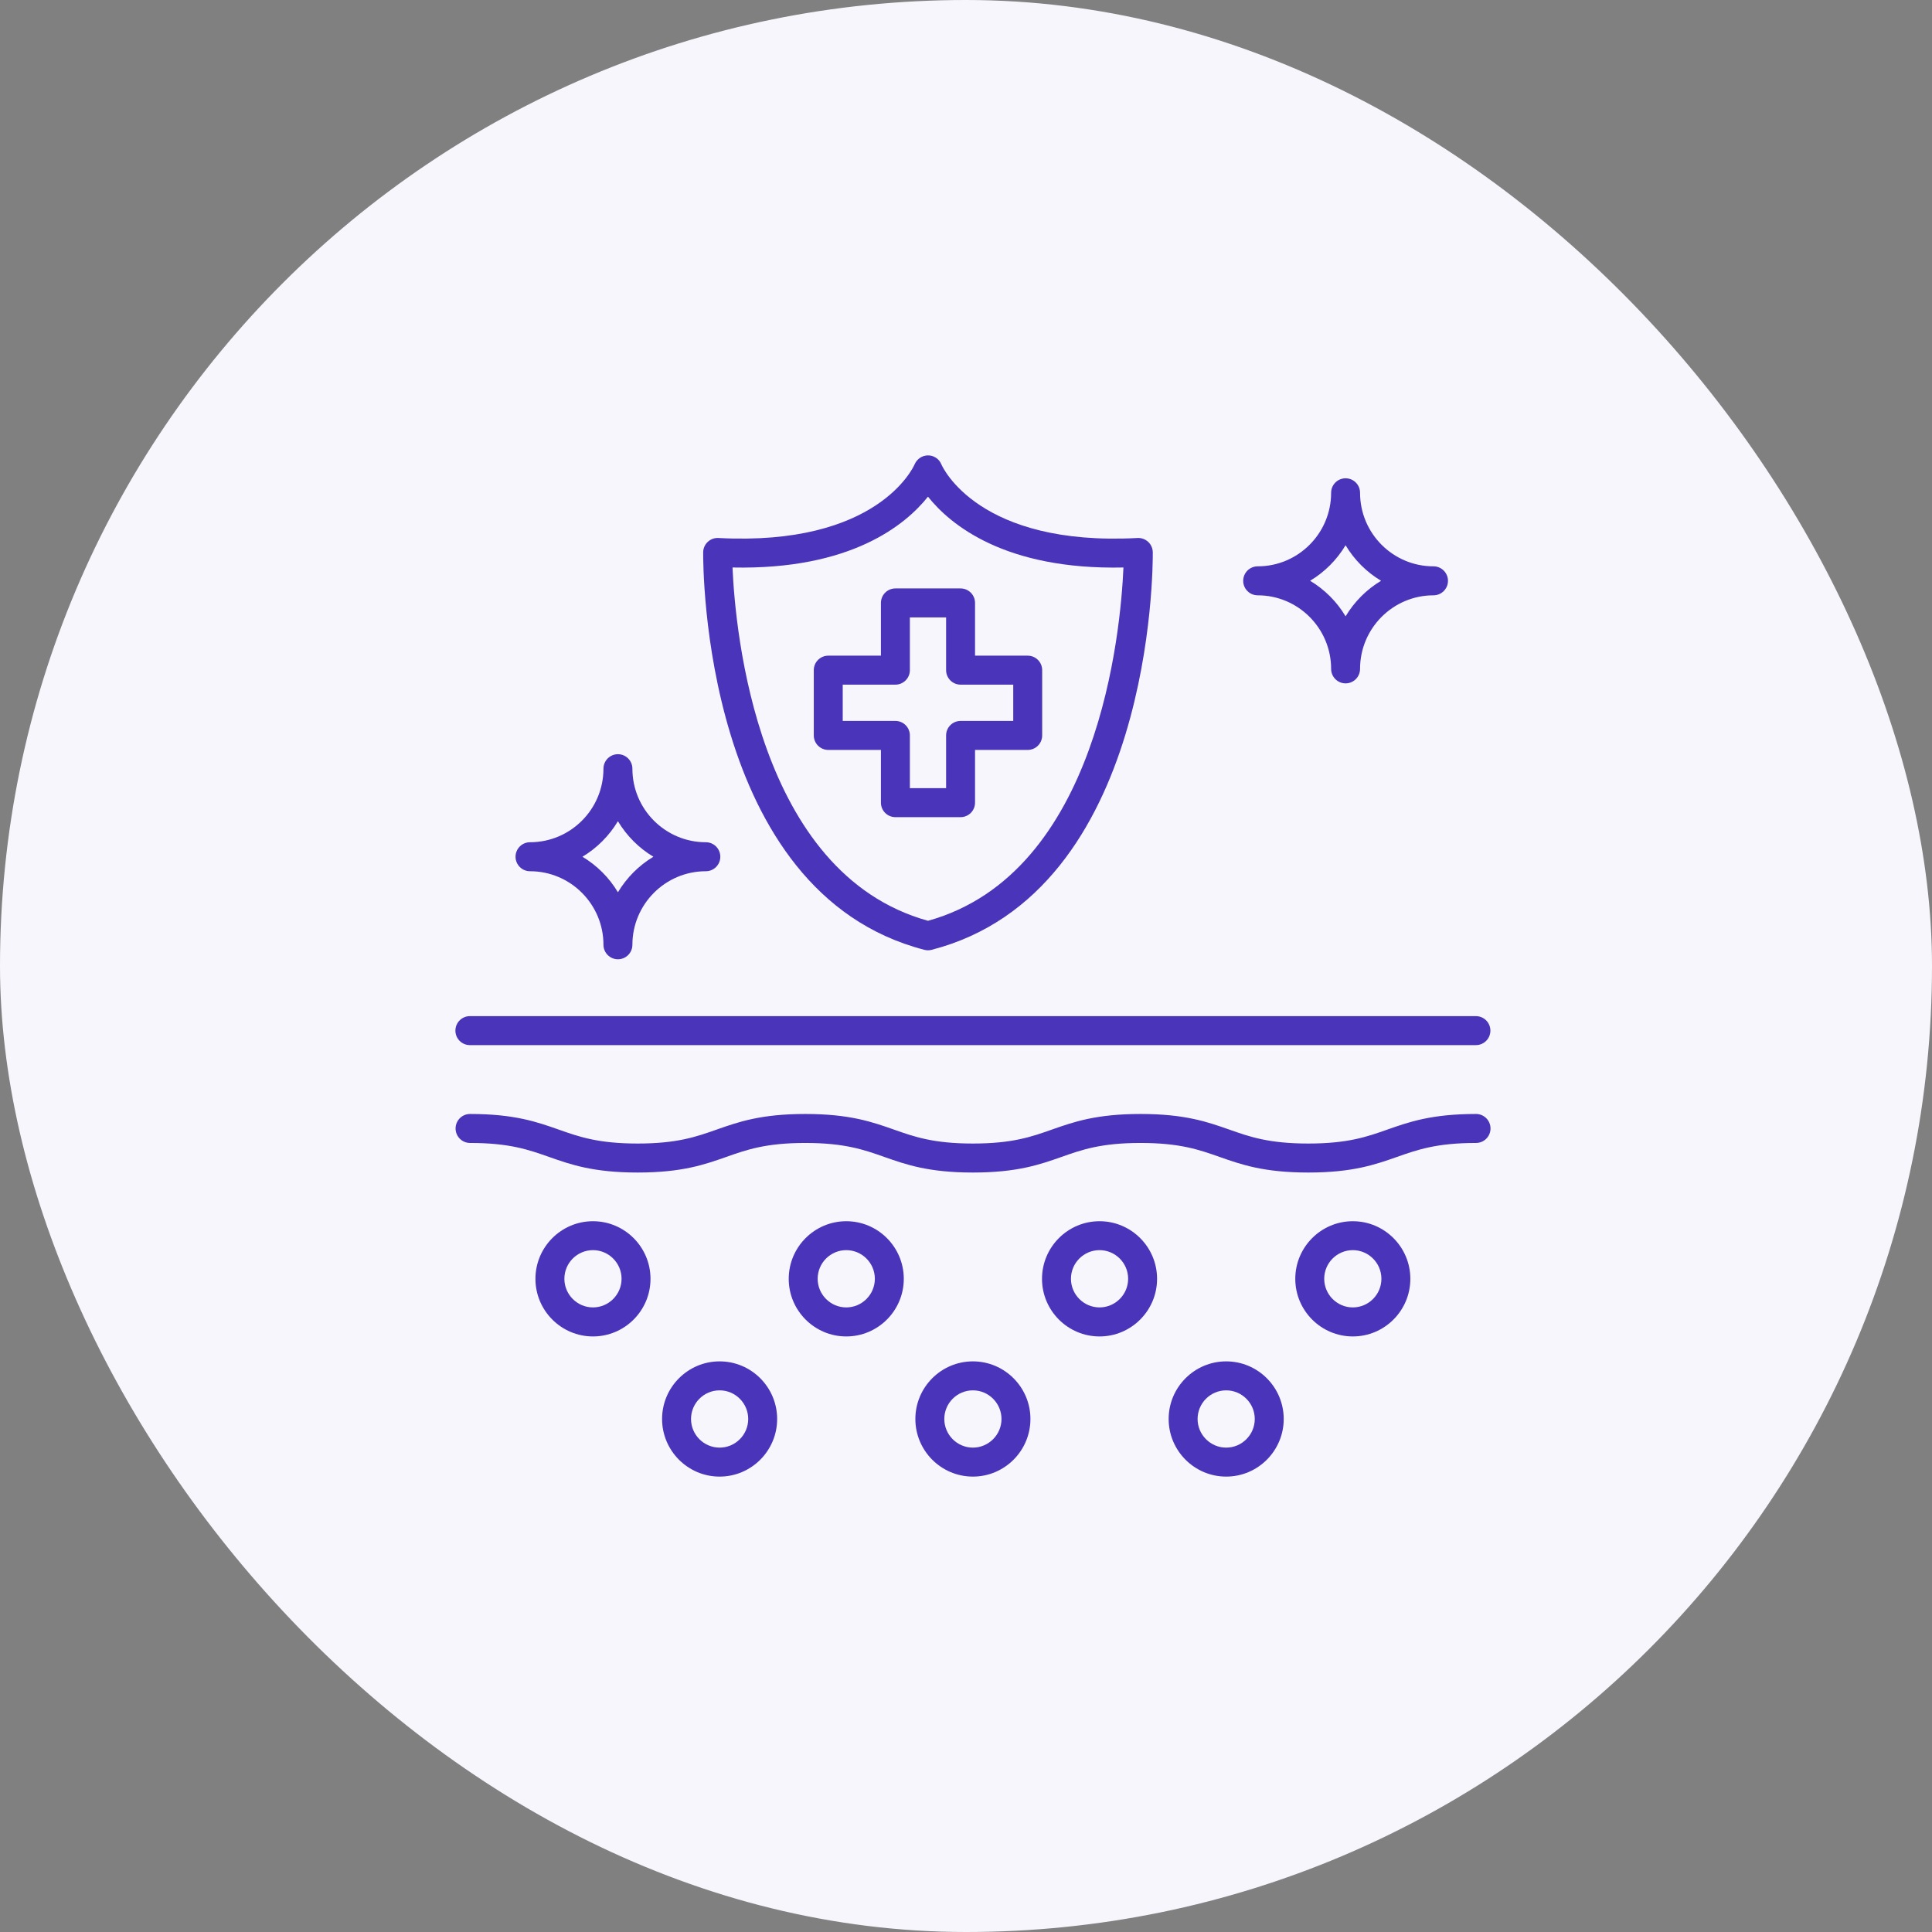
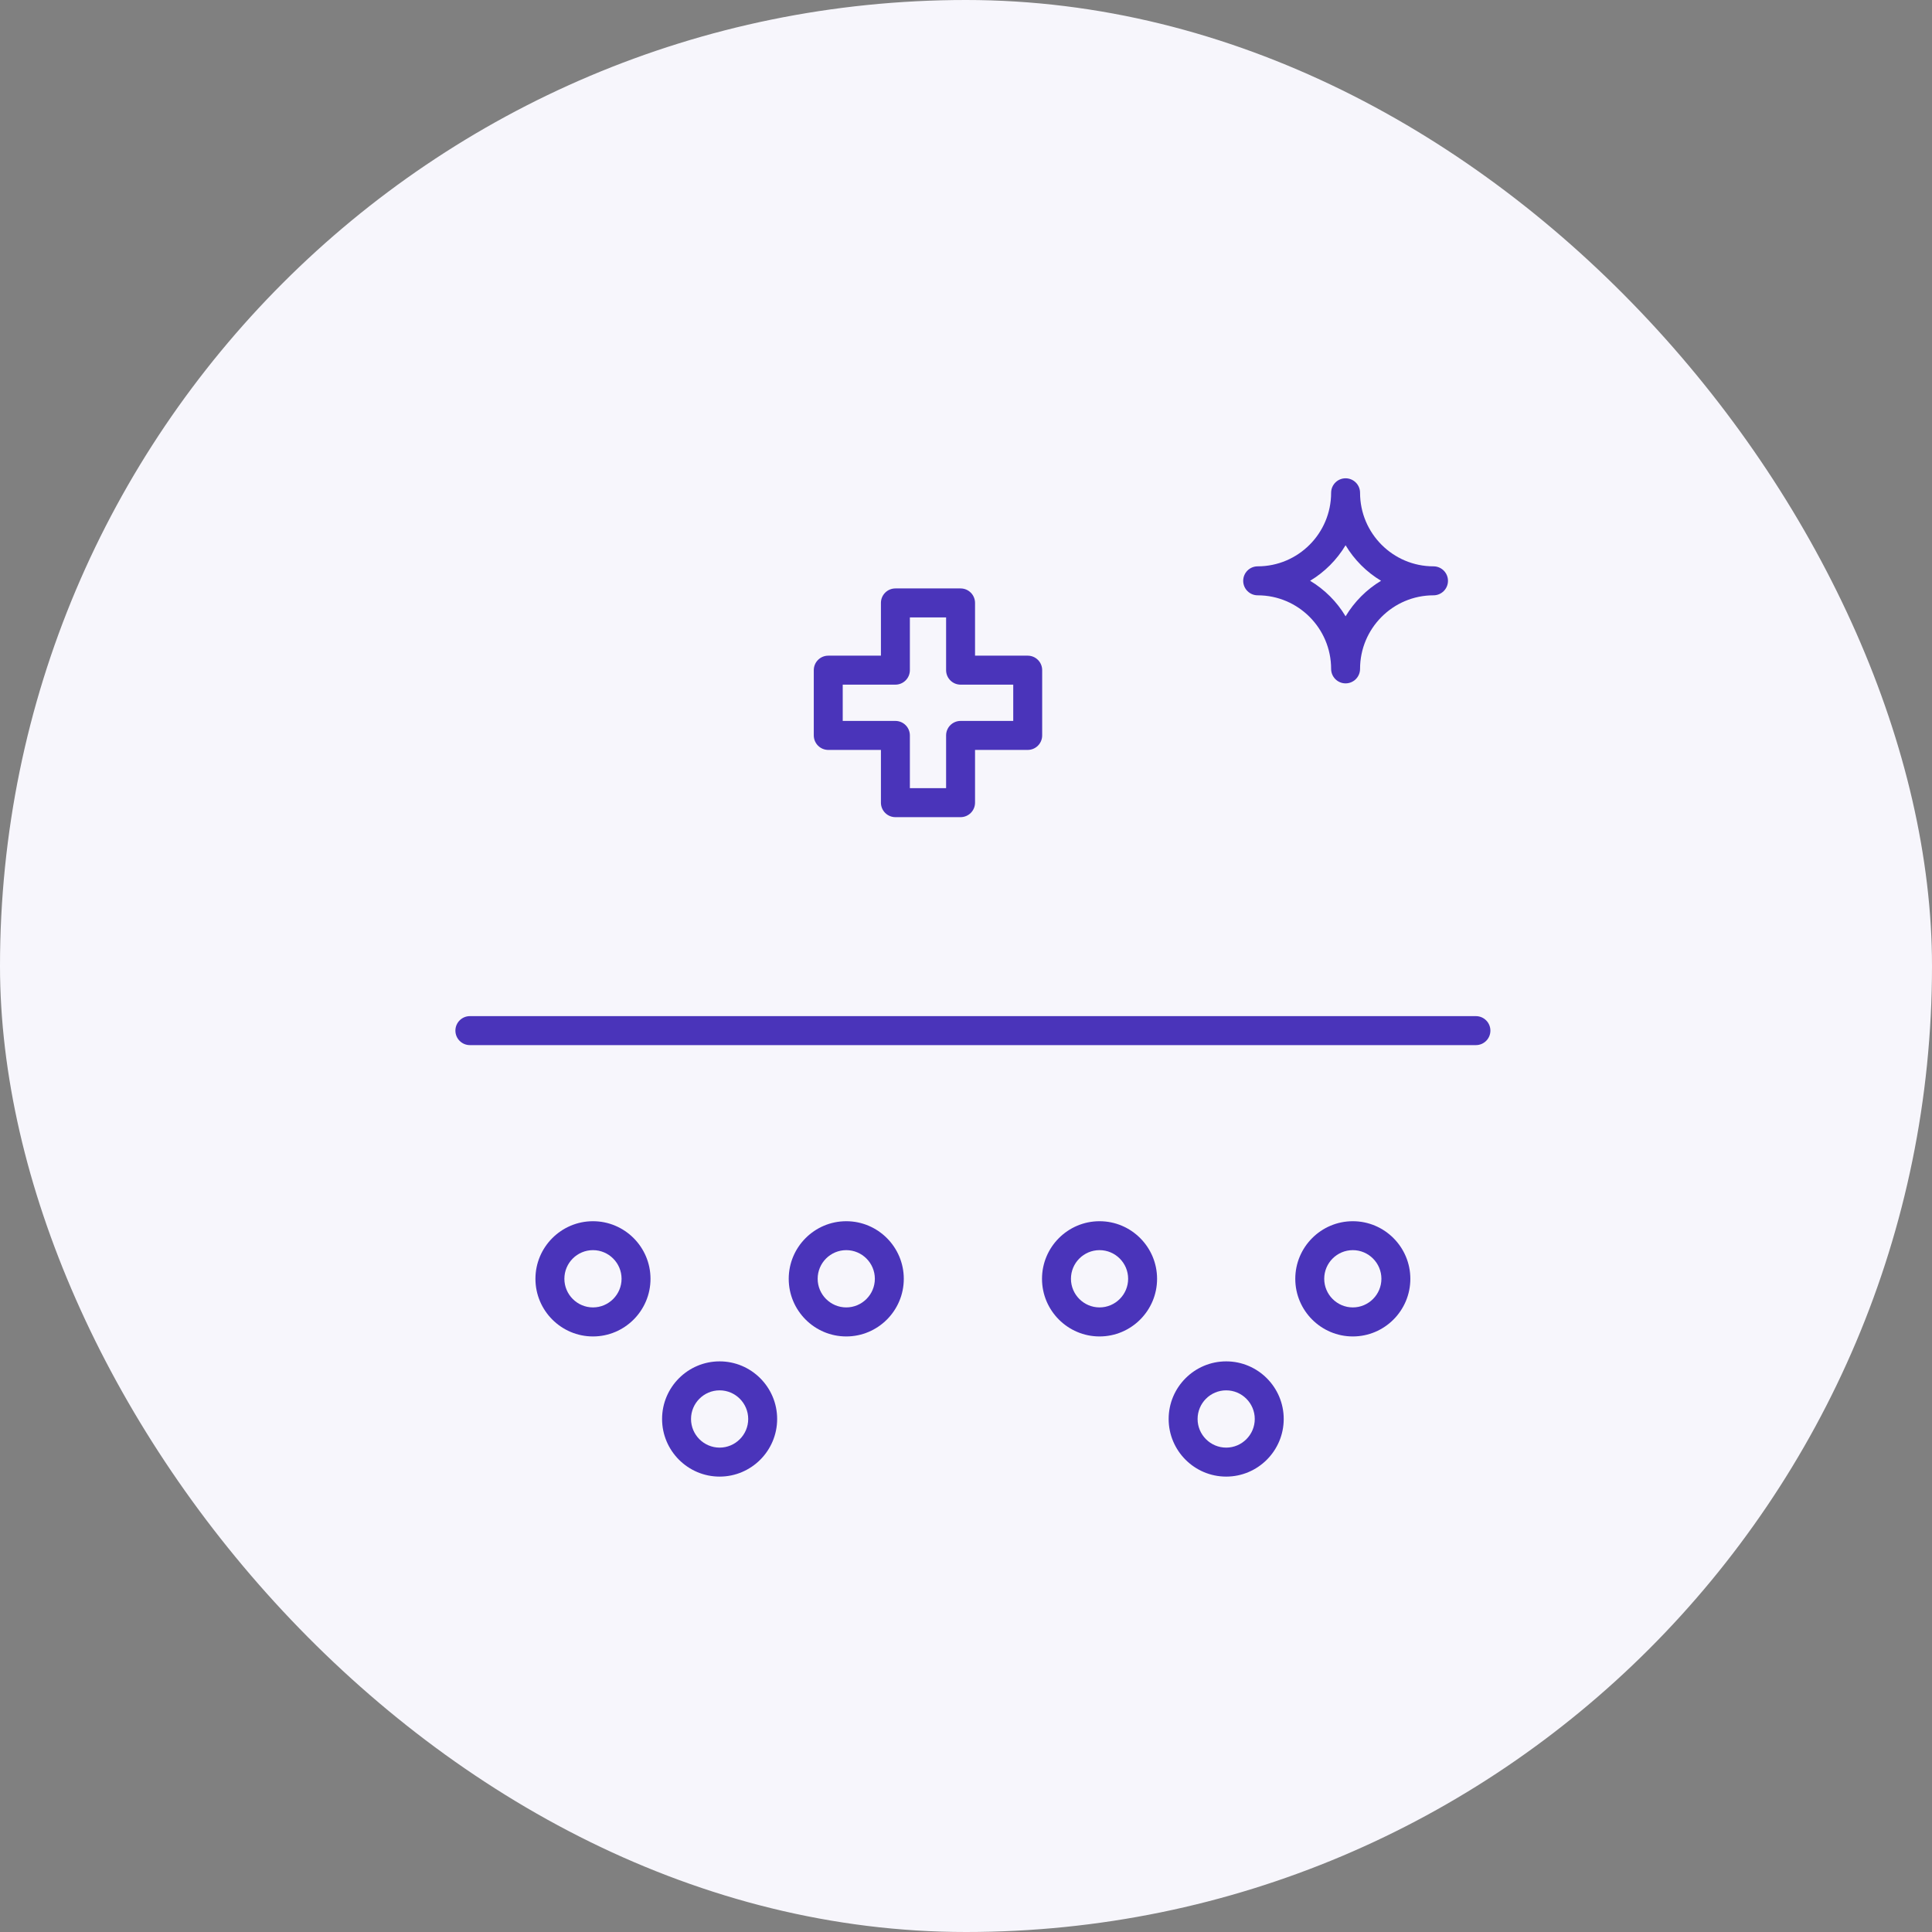
<svg xmlns="http://www.w3.org/2000/svg" width="140" height="140" viewBox="0 0 140 140" fill="none">
  <rect x="0" y="0" width="140" height="140" fill="#808080" stroke="none" />
  <rect width="140" height="140" rx="70" fill="#F7F6FC" />
  <g clip-path="url(#clip0_140_845)">
    <path d="M106.951 75.733H34.048C33.47 75.733 33 75.263 33 74.683C33 74.104 33.47 73.633 34.048 73.633H106.951C107.53 73.633 108 74.104 108 74.683C108 75.263 107.53 75.733 106.951 75.733Z" fill="#4A34BA" />
-     <path d="M94.801 84.966C91.584 84.966 89.953 84.39 88.376 83.836C86.899 83.315 85.507 82.823 82.646 82.823C79.786 82.823 78.394 83.315 76.921 83.836C75.344 84.39 73.713 84.966 70.5 84.966C67.287 84.966 65.652 84.39 64.079 83.836C62.602 83.315 61.21 82.823 58.354 82.823C55.498 82.823 54.101 83.315 52.629 83.836C51.052 84.39 49.42 84.966 46.208 84.966C42.995 84.966 41.359 84.39 39.786 83.836C38.31 83.315 36.917 82.823 34.061 82.823C33.482 82.823 33.013 82.353 33.013 81.773C33.013 81.194 33.482 80.723 34.061 80.723C37.278 80.723 38.91 81.299 40.483 81.853C41.959 82.374 43.351 82.865 46.208 82.865C49.064 82.865 50.46 82.374 51.933 81.853C53.51 81.299 55.141 80.723 58.354 80.723C61.566 80.723 63.202 81.299 64.775 81.853C66.251 82.374 67.644 82.865 70.5 82.865C73.356 82.865 74.753 82.374 76.225 81.853C77.802 81.299 79.434 80.723 82.651 80.723C85.868 80.723 87.499 81.299 89.076 81.853C90.552 82.374 91.945 82.865 94.805 82.865C97.666 82.865 99.058 82.374 100.535 81.853C102.112 81.299 103.743 80.723 106.96 80.723C107.539 80.723 108.008 81.194 108.008 81.773C108.008 82.353 107.539 82.823 106.96 82.823C104.1 82.823 102.707 83.315 101.231 83.836C99.654 84.39 98.022 84.966 94.805 84.966H94.801Z" fill="#4A34BA" />
    <path d="M42.969 96.844C40.671 96.844 38.8 94.971 38.8 92.669C38.8 90.367 40.671 88.494 42.969 88.494C45.268 88.494 47.138 90.367 47.138 92.669C47.138 94.971 45.268 96.844 42.969 96.844ZM42.969 90.59C41.824 90.59 40.897 91.522 40.897 92.665C40.897 93.807 41.828 94.74 42.969 94.74C44.11 94.74 45.041 93.807 45.041 92.665C45.041 91.522 44.11 90.59 42.969 90.59Z" fill="#4A34BA" />
    <path d="M61.323 96.844C59.024 96.844 57.154 94.971 57.154 92.669C57.154 90.367 59.024 88.494 61.323 88.494C63.621 88.494 65.492 90.367 65.492 92.669C65.492 94.971 63.621 96.844 61.323 96.844ZM61.323 90.59C60.178 90.59 59.251 91.522 59.251 92.665C59.251 93.807 60.182 94.74 61.323 94.74C62.464 94.74 63.395 93.807 63.395 92.665C63.395 91.522 62.464 90.59 61.323 90.59Z" fill="#4A34BA" />
    <path d="M79.677 96.844C77.378 96.844 75.508 94.971 75.508 92.669C75.508 90.367 77.378 88.494 79.677 88.494C81.975 88.494 83.846 90.367 83.846 92.669C83.846 94.971 81.975 96.844 79.677 96.844ZM79.677 90.59C78.532 90.59 77.605 91.522 77.605 92.665C77.605 93.807 78.536 94.74 79.677 94.74C80.818 94.74 81.749 93.807 81.749 92.665C81.749 91.522 80.818 90.59 79.677 90.59Z" fill="#4A34BA" />
    <path d="M98.03 96.844C95.732 96.844 93.861 94.971 93.861 92.669C93.861 90.367 95.732 88.494 98.03 88.494C100.329 88.494 102.199 90.367 102.199 92.669C102.199 94.971 100.329 96.844 98.03 96.844ZM98.03 90.59C96.885 90.59 95.958 91.522 95.958 92.665C95.958 93.807 96.889 94.74 98.03 94.74C99.171 94.74 100.102 93.807 100.102 92.665C100.102 91.522 99.171 90.59 98.03 90.59Z" fill="#4A34BA" />
    <path d="M88.854 107C86.555 107 84.685 105.127 84.685 102.825C84.685 100.523 86.555 98.65 88.854 98.65C91.152 98.65 93.023 100.523 93.023 102.825C93.023 105.127 91.152 107 88.854 107ZM88.854 100.75C87.709 100.75 86.782 101.683 86.782 102.825C86.782 103.968 87.713 104.9 88.854 104.9C89.994 104.9 90.925 103.968 90.925 102.825C90.925 101.683 89.994 100.75 88.854 100.75Z" fill="#4A34BA" />
-     <path d="M70.5 107C68.201 107 66.331 105.127 66.331 102.825C66.331 100.523 68.201 98.65 70.5 98.65C72.798 98.65 74.669 100.523 74.669 102.825C74.669 105.127 72.798 107 70.5 107ZM70.5 100.75C69.355 100.75 68.428 101.683 68.428 102.825C68.428 103.968 69.359 104.9 70.5 104.9C71.64 104.9 72.572 103.968 72.572 102.825C72.572 101.683 71.64 100.75 70.5 100.75Z" fill="#4A34BA" />
    <path d="M52.146 107C49.848 107 47.977 105.127 47.977 102.825C47.977 100.523 49.848 98.65 52.146 98.65C54.444 98.65 56.315 100.523 56.315 102.825C56.315 105.127 54.444 107 52.146 107ZM52.146 100.75C51.001 100.75 50.074 101.683 50.074 102.825C50.074 103.968 51.005 104.9 52.146 104.9C53.287 104.9 54.218 103.968 54.218 102.825C54.218 101.683 53.287 100.75 52.146 100.75Z" fill="#4A34BA" />
    <path d="M97.506 49.52C96.928 49.52 96.458 49.049 96.458 48.47C96.458 45.529 94.071 43.139 91.135 43.139C90.557 43.139 90.087 42.669 90.087 42.089C90.087 41.51 90.557 41.039 91.135 41.039C94.071 41.039 96.458 38.649 96.458 35.709C96.458 35.13 96.928 34.659 97.506 34.659C98.085 34.659 98.555 35.13 98.555 35.709C98.555 38.649 100.941 41.039 103.877 41.039C104.456 41.039 104.926 41.51 104.926 42.089C104.926 42.669 104.456 43.139 103.877 43.139C100.941 43.139 98.555 45.529 98.555 48.47C98.555 49.049 98.085 49.52 97.506 49.52ZM94.935 42.085C95.988 42.715 96.877 43.606 97.506 44.66C98.14 43.606 99.025 42.715 100.077 42.085C99.025 41.455 98.135 40.565 97.506 39.511C96.873 40.565 95.988 41.455 94.935 42.085Z" fill="#4A34BA" />
-     <path d="M44.777 69.513C44.199 69.513 43.729 69.042 43.729 68.463C43.729 65.523 41.342 63.133 38.407 63.133C37.828 63.133 37.358 62.662 37.358 62.083C37.358 61.503 37.828 61.032 38.407 61.032C41.342 61.032 43.729 58.643 43.729 55.702C43.729 55.123 44.199 54.652 44.777 54.652C45.356 54.652 45.826 55.123 45.826 55.702C45.826 58.643 48.212 61.032 51.148 61.032C51.727 61.032 52.197 61.503 52.197 62.083C52.197 62.662 51.727 63.133 51.148 63.133C48.212 63.133 45.826 65.523 45.826 68.463C45.826 69.042 45.356 69.513 44.777 69.513ZM42.206 62.083C43.259 62.713 44.148 63.603 44.777 64.657C45.411 63.603 46.296 62.713 47.348 62.083C46.296 61.453 45.407 60.562 44.777 59.508C44.144 60.562 43.259 61.453 42.206 62.083Z" fill="#4A34BA" />
-     <path d="M67.245 68.862C67.157 68.862 67.069 68.849 66.985 68.828C50.926 64.678 50.947 41.031 50.955 40.023C50.955 39.737 51.077 39.464 51.286 39.267C51.496 39.069 51.773 38.969 52.062 38.985C63.567 39.594 66.176 33.882 66.281 33.638C66.448 33.256 66.826 33 67.245 33C67.245 33 67.249 33 67.254 33C67.673 33 68.055 33.256 68.214 33.647C68.315 33.882 70.928 39.603 82.428 38.985C82.717 38.969 82.994 39.074 83.204 39.267C83.414 39.464 83.531 39.737 83.535 40.023C83.544 41.027 83.565 64.678 67.509 68.828C67.425 68.849 67.337 68.862 67.249 68.862H67.245ZM53.081 41.123C53.279 45.689 54.843 63.28 67.245 66.724C79.643 63.28 81.212 45.689 81.409 41.123C72.819 41.308 68.86 38.019 67.245 35.991C65.63 38.019 61.684 41.304 53.081 41.123Z" fill="#4A34BA" />
    <path d="M69.607 59.214H64.884C64.305 59.214 63.835 58.743 63.835 58.164V54.342H60.019C59.44 54.342 58.97 53.871 58.97 53.291V48.562C58.97 47.982 59.44 47.512 60.019 47.512H63.835V43.69C63.835 43.11 64.305 42.64 64.884 42.64H69.607C70.185 42.64 70.655 43.11 70.655 43.69V47.512H74.472C75.051 47.512 75.52 47.982 75.52 48.562V53.291C75.52 53.871 75.051 54.342 74.472 54.342H70.655V58.164C70.655 58.743 70.185 59.214 69.607 59.214ZM65.933 57.114H68.558V53.291C68.558 52.712 69.028 52.241 69.607 52.241H73.423V49.612H69.607C69.028 49.612 68.558 49.142 68.558 48.562V44.74H65.933V48.562C65.933 49.142 65.463 49.612 64.884 49.612H61.067V52.241H64.884C65.463 52.241 65.933 52.712 65.933 53.291V57.114Z" fill="#4A34BA" />
  </g>
  <defs>
    <clipPath id="clip0_140_845">
      <rect width="75" height="74" fill="white" transform="translate(33 33)" />
    </clipPath>
  </defs>
</svg>